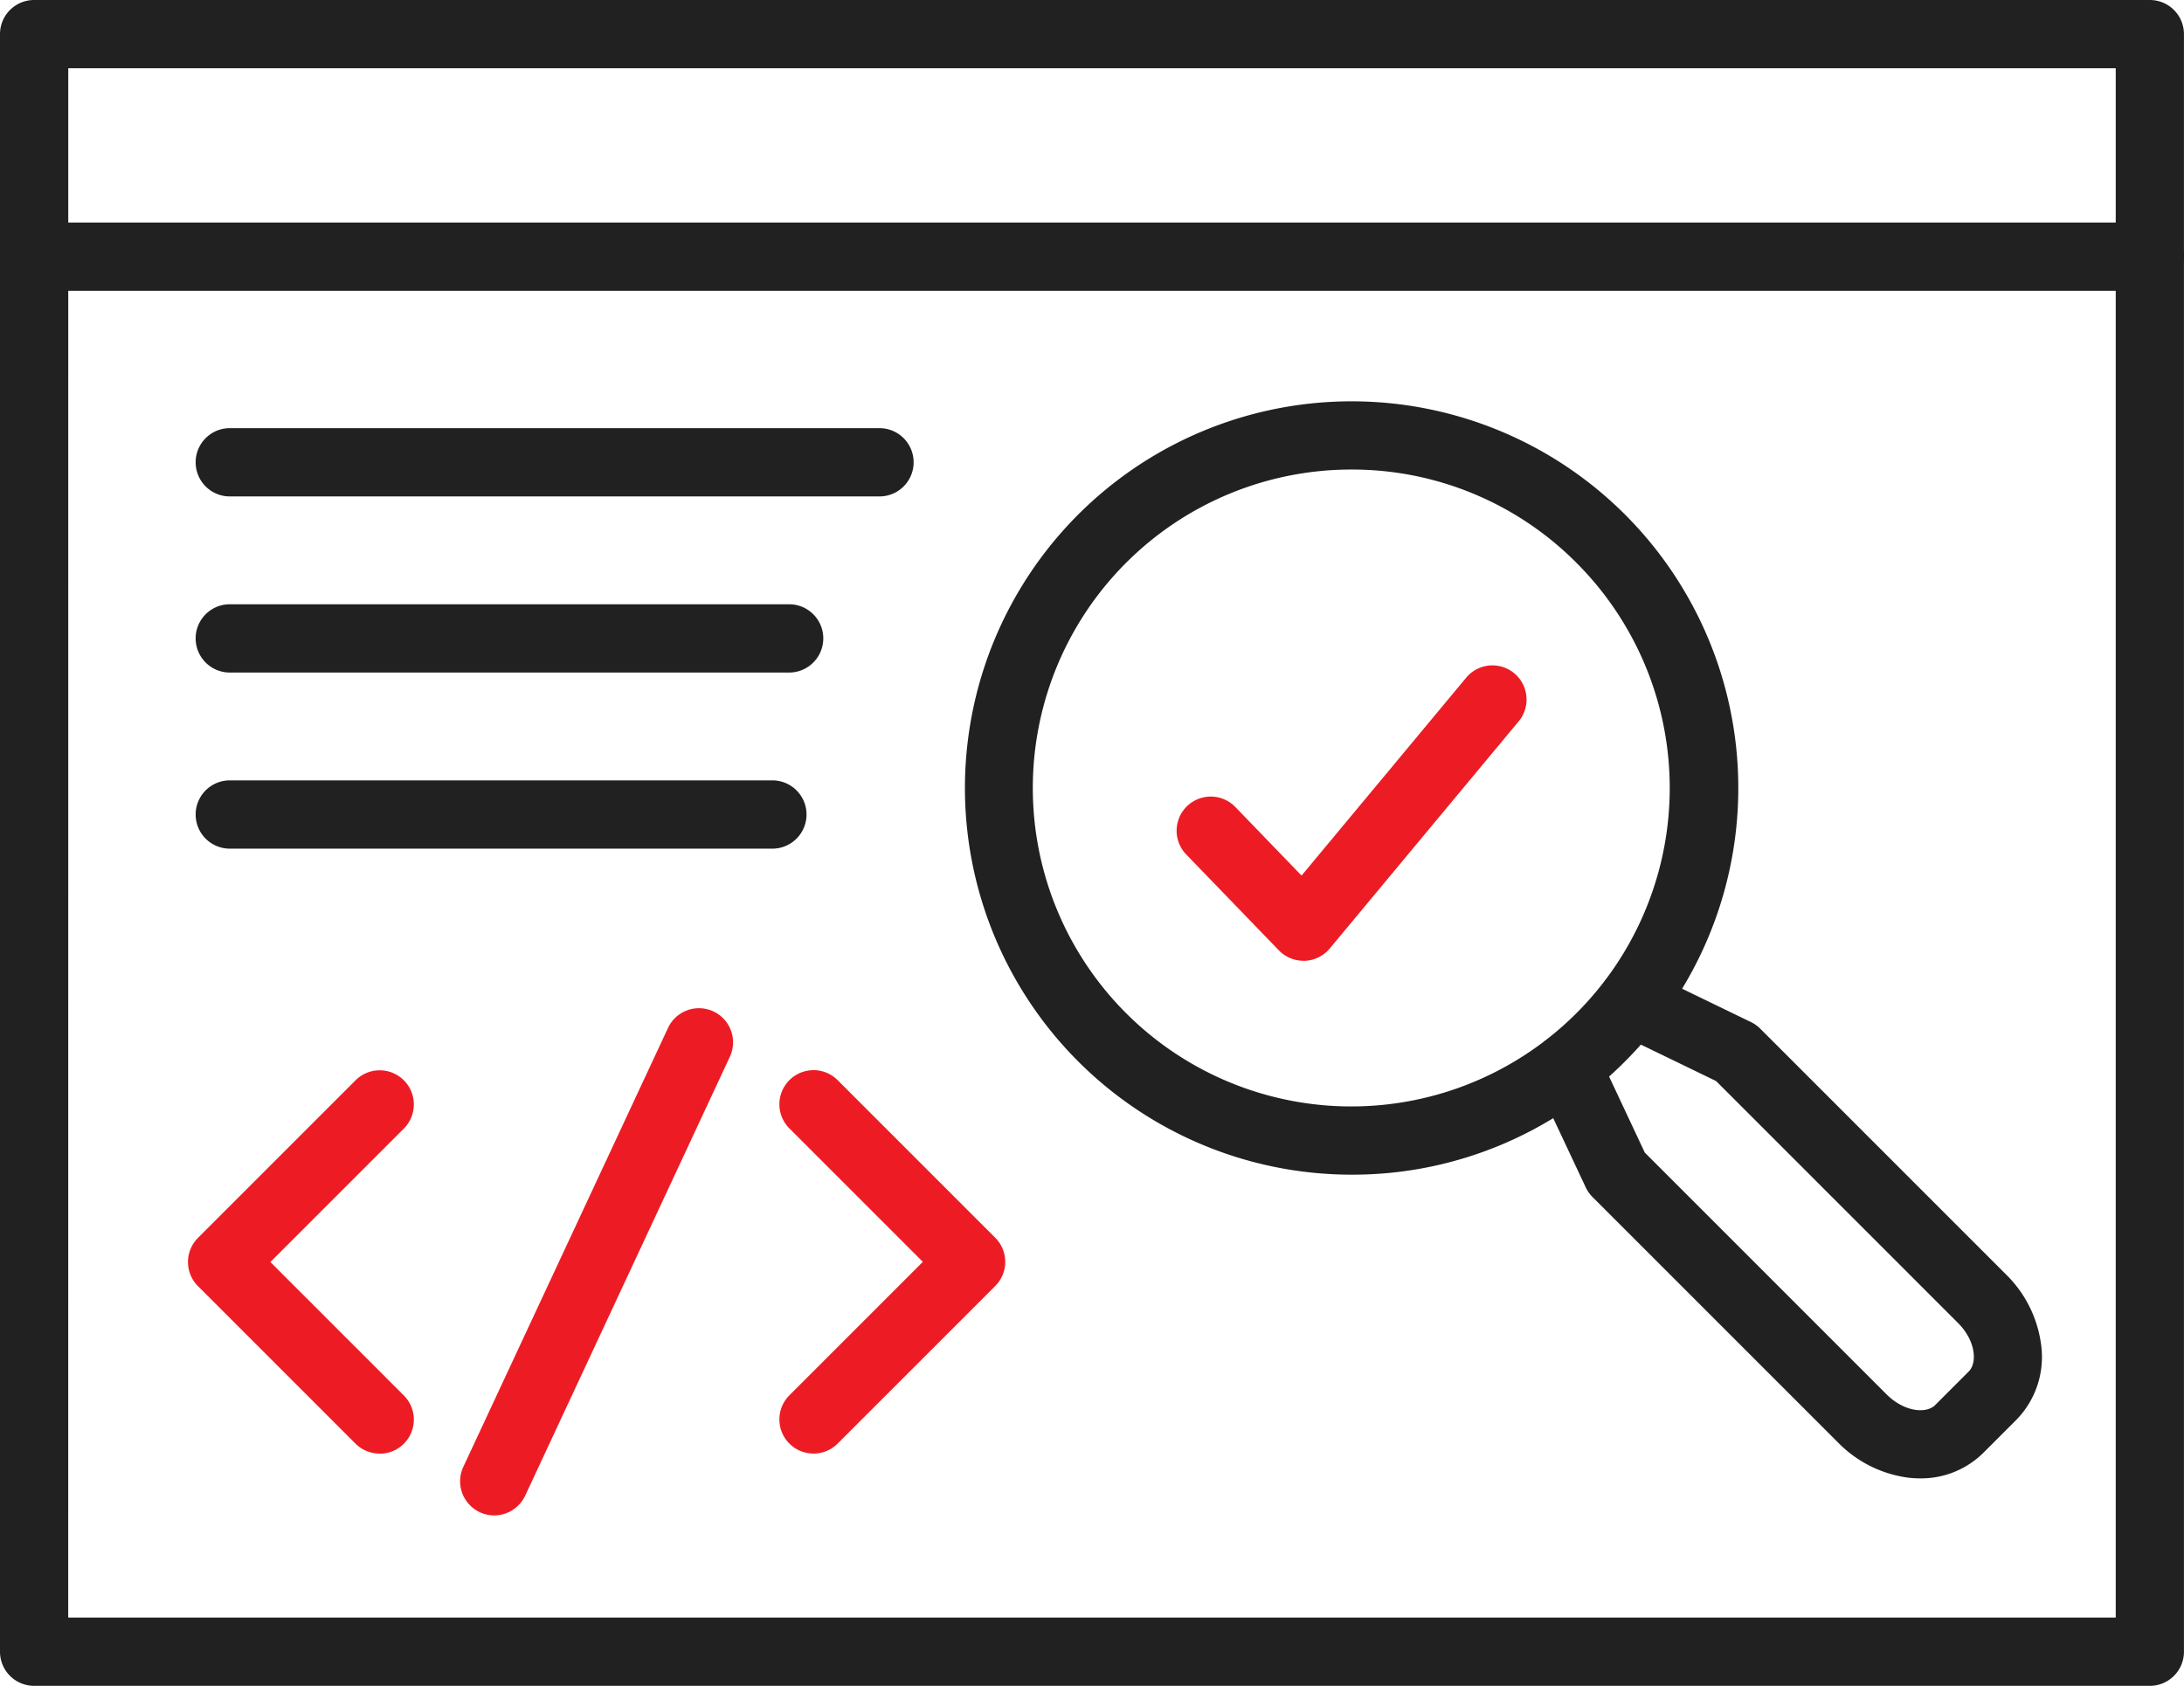
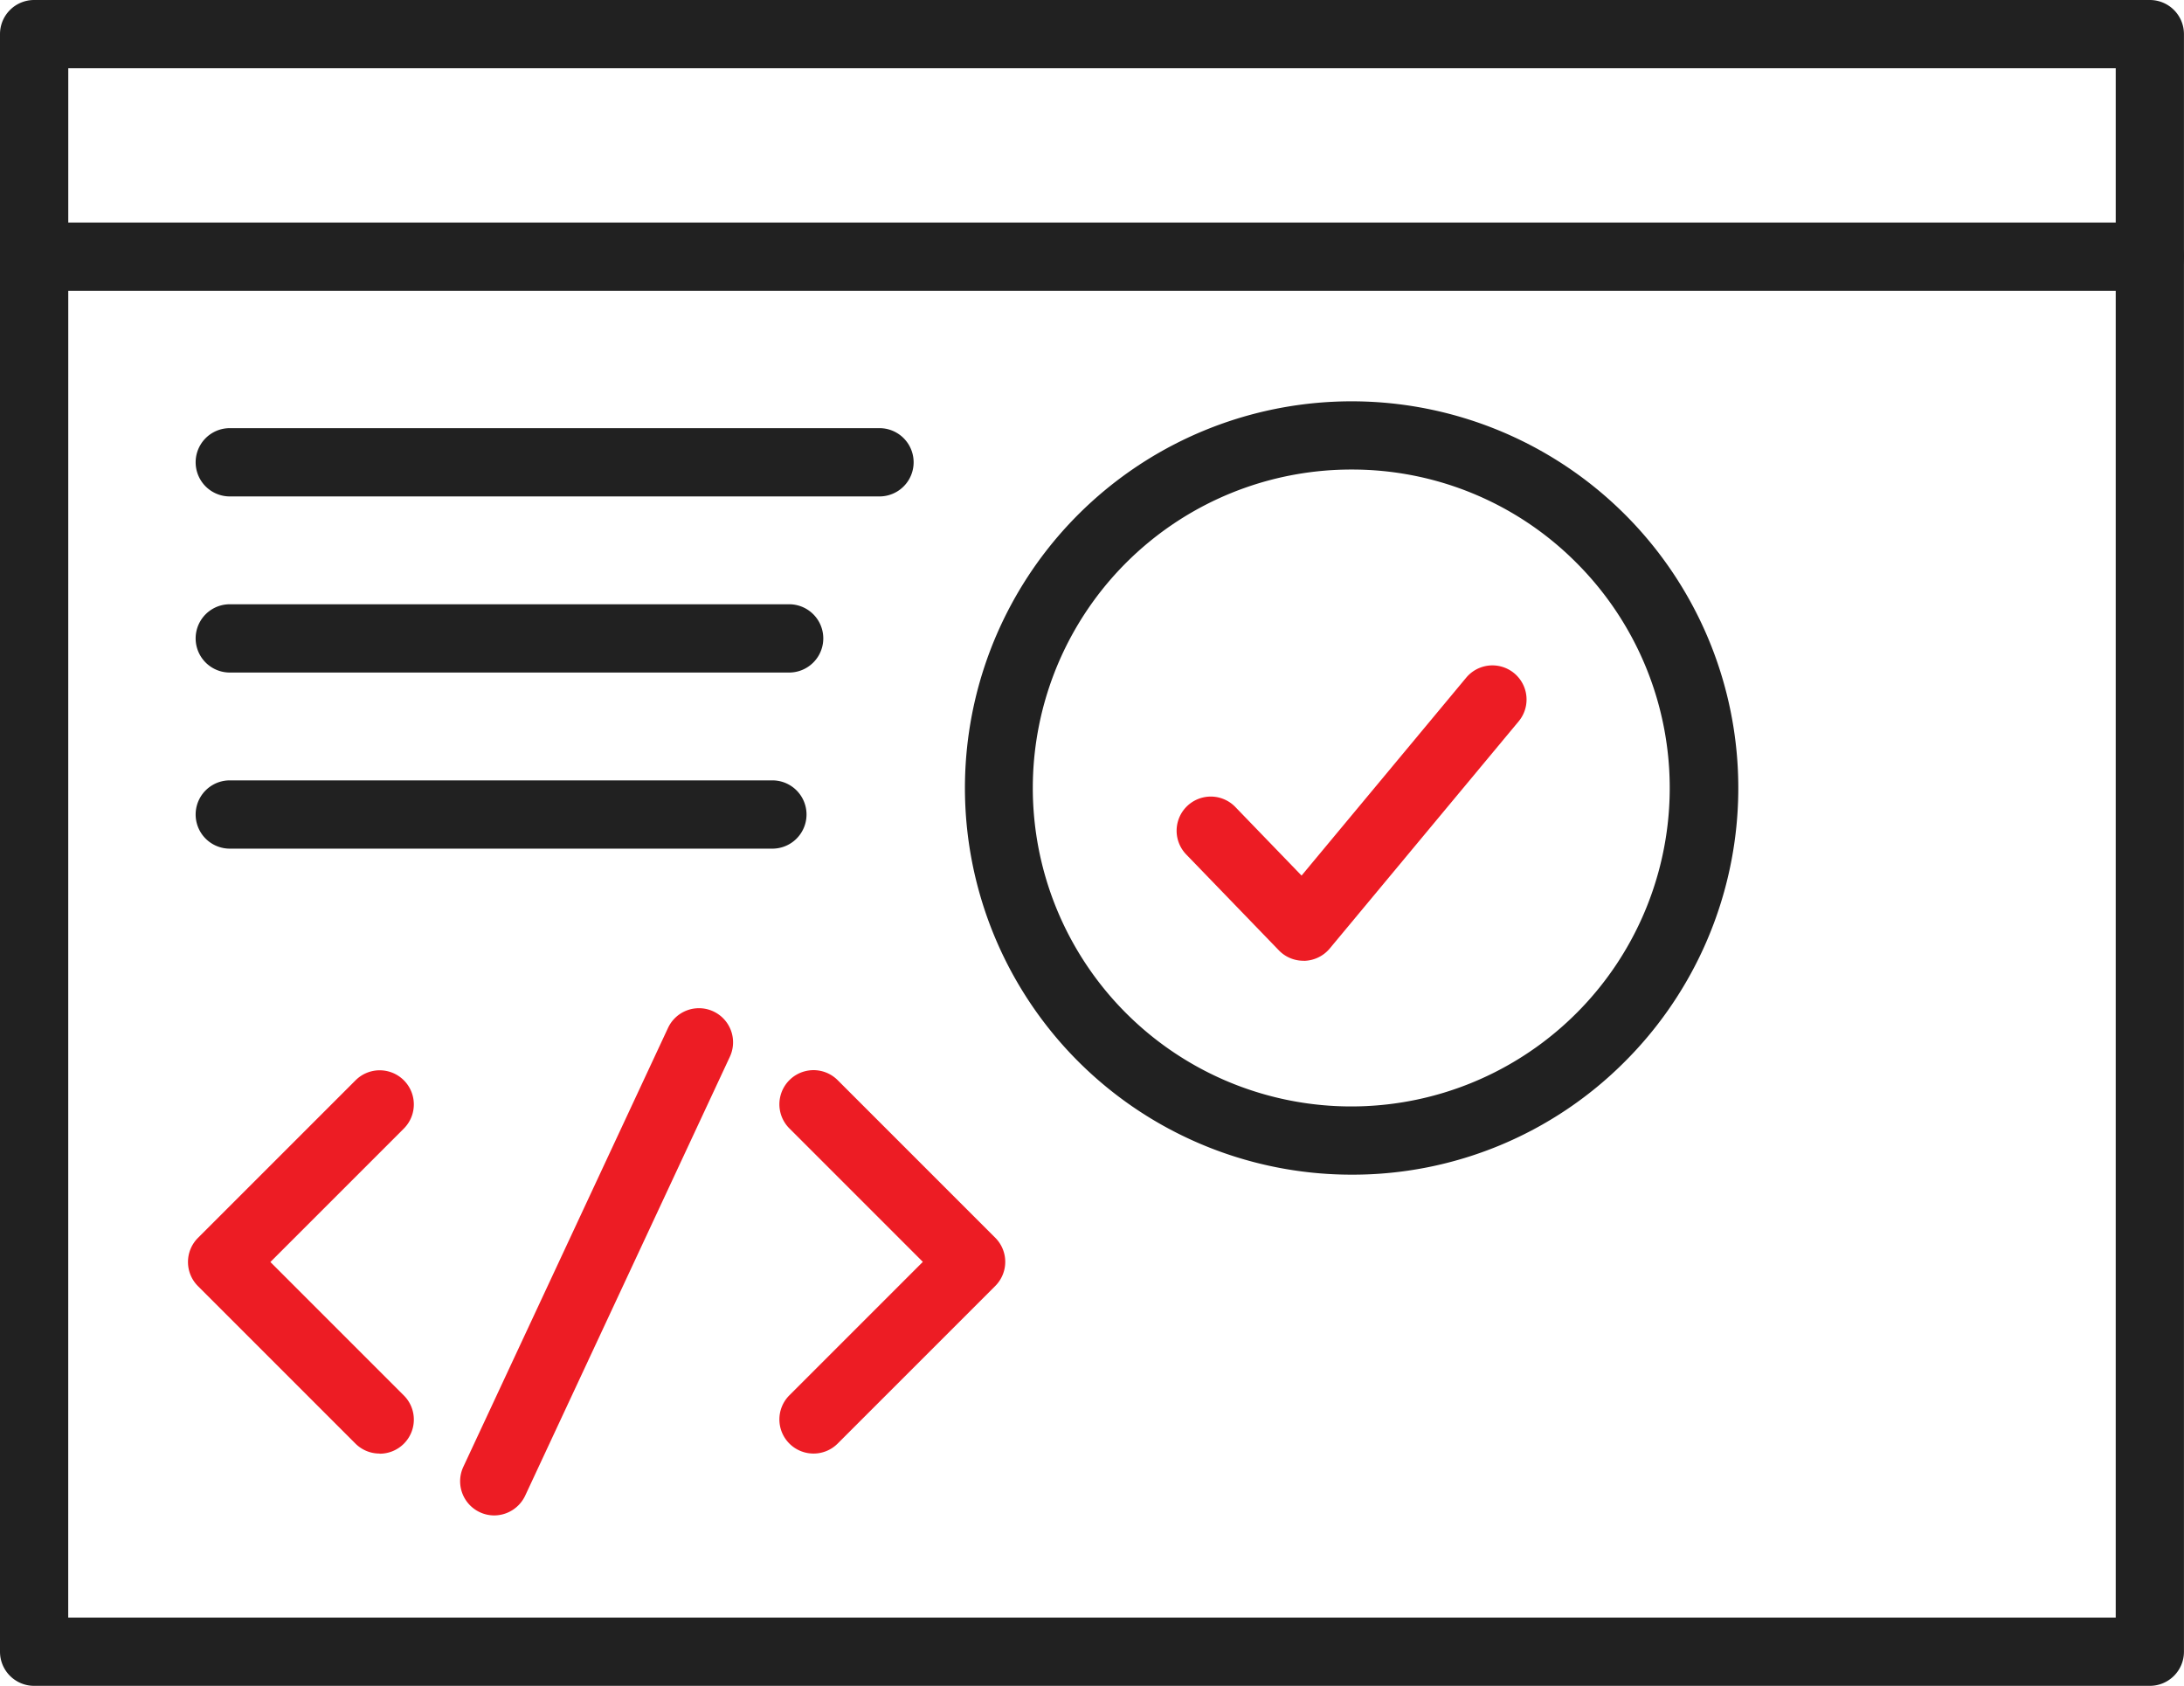
<svg xmlns="http://www.w3.org/2000/svg" width="44.433" height="34.299" viewBox="0 0 44.433 34.299">
  <g id="Layer_1" transform="translate(-61.94 -104.457)">
    <g id="Group_6555" data-name="Group 6555" transform="translate(61.94 104.457)">
      <g id="Group_6554" data-name="Group 6554">
        <g id="Group_6539" data-name="Group 6539">
          <path id="Path_17176" data-name="Path 17176" d="M105.678,138.756H62.634a.694.694,0,0,1-.694-.694V105.151a.694.694,0,0,1,.694-.694h43.044a.694.694,0,0,1,.694.694v32.911A.694.694,0,0,1,105.678,138.756Zm-42.35-1.389h41.656V105.846H63.329Z" transform="translate(-61.94 -104.457)" fill="#212121" fill-rule="evenodd" />
        </g>
        <g id="Group_6540" data-name="Group 6540" transform="translate(0 4.526)">
          <path id="Path_17177" data-name="Path 17177" d="M105.678,143.4H62.634a.694.694,0,1,1,0-1.389h43.044a.694.694,0,1,1,0,1.389Z" transform="translate(-61.94 -142.01)" fill="#212121" fill-rule="evenodd" />
        </g>
        <g id="Group_6545" data-name="Group 6545" transform="translate(3.824 20.512)">
          <g id="Group_6543" data-name="Group 6543" transform="translate(0 1.26)">
            <g id="Group_6541" data-name="Group 6541" transform="translate(12.033)">
              <path id="Path_17178" data-name="Path 17178" d="M194.194,292.886a.694.694,0,0,1-.491-1.185l2.715-2.715-2.715-2.715a.694.694,0,1,1,.982-.982l3.206,3.206a.694.694,0,0,1,0,.982l-3.206,3.206A.692.692,0,0,1,194.194,292.886Z" transform="translate(-193.5 -285.085)" fill="#ed1c24" fill-rule="evenodd" />
            </g>
            <g id="Group_6542" data-name="Group 6542">
              <path id="Path_17179" data-name="Path 17179" d="M97.566,292.886a.692.692,0,0,1-.491-.2l-3.206-3.206a.694.694,0,0,1,0-.982l3.206-3.206a.694.694,0,0,1,.982.982l-2.715,2.715,2.715,2.715a.694.694,0,0,1-.491,1.185Z" transform="translate(-93.665 -285.085)" fill="#ed1c24" fill-rule="evenodd" />
            </g>
          </g>
          <g id="Group_6544" data-name="Group 6544" transform="translate(5.537)">
            <path id="Path_17180" data-name="Path 17180" d="M140.3,284.956a.695.695,0,0,1-.629-.988l4.165-8.931a.694.694,0,1,1,1.258.587l-4.165,8.931A.7.7,0,0,1,140.3,284.956Z" transform="translate(-139.606 -274.636)" fill="#ed1c24" fill-rule="evenodd" />
          </g>
        </g>
        <g id="Group_6549" data-name="Group 6549" transform="translate(19.627 8.165)">
          <g id="Group_6546" data-name="Group 6546" transform="translate(11.554 11.53)">
-             <path id="Path_17181" data-name="Path 17181" d="M328.515,278.246a2.059,2.059,0,0,1-.225-.012,2.444,2.444,0,0,1-1.445-.716l-5-5a.7.7,0,0,1-.138-.2l-1.006-2.142a.694.694,0,0,1,1.257-.59l.954,2.032,4.919,4.919c.355.355.806.4.989.217l.681-.681c.183-.183.139-.634-.217-.989l-4.922-4.922-2.018-.978a.694.694,0,1,1,.605-1.25l2.124,1.029a.694.694,0,0,1,.188.134l5,5a2.443,2.443,0,0,1,.716,1.445,1.828,1.828,0,0,1-.5,1.507l-.681.681A1.8,1.8,0,0,1,328.515,278.246Z" transform="translate(-320.63 -267.863)" fill="#212121" fill-rule="evenodd" />
-           </g>
+             </g>
          <g id="Group_6547" data-name="Group 6547">
            <path id="Path_17182" data-name="Path 17182" d="M232.641,187.934a7.867,7.867,0,1,1,5.563-2.3A7.816,7.816,0,0,1,232.641,187.934Zm0-14.346a6.479,6.479,0,1,0,4.581,1.9A6.436,6.436,0,0,0,232.641,173.588Z" transform="translate(-224.774 -172.2)" fill="#212121" fill-rule="evenodd" />
          </g>
          <g id="Group_6548" data-name="Group 6548" transform="translate(4.308 5.372)">
            <path id="Path_17183" data-name="Path 17183" d="M263.1,222.783a.694.694,0,0,1-.5-.212l-1.885-1.951a.694.694,0,0,1,1-.965l1.347,1.395,3.349-4.026a.694.694,0,1,1,1.068.888l-3.844,4.622a.7.7,0,0,1-.508.25Z" transform="translate(-260.517 -216.773)" fill="#ed1c24" fill-rule="evenodd" />
          </g>
        </g>
        <g id="Group_6553" data-name="Group 6553" transform="translate(3.981 8.711)">
          <g id="Group_6550" data-name="Group 6550" transform="translate(0)">
            <path id="Path_17184" data-name="Path 17184" d="M108.879,178.119H95.661a.694.694,0,0,1,0-1.389h13.218a.694.694,0,1,1,0,1.389Z" transform="translate(-94.967 -176.73)" fill="#212121" fill-rule="evenodd" />
          </g>
          <g id="Group_6551" data-name="Group 6551" transform="translate(0 3.583)">
            <path id="Path_17185" data-name="Path 17185" d="M107.04,207.844H95.66a.694.694,0,0,1,0-1.389h11.38a.694.694,0,0,1,0,1.389Z" transform="translate(-94.966 -206.455)" fill="#212121" fill-rule="evenodd" />
          </g>
          <g id="Group_6552" data-name="Group 6552" transform="translate(0 7.166)">
            <path id="Path_17186" data-name="Path 17186" d="M106.7,237.569H95.661a.694.694,0,0,1,0-1.389H106.7a.694.694,0,1,1,0,1.389Z" transform="translate(-94.967 -236.18)" fill="#212121" fill-rule="evenodd" />
          </g>
        </g>
      </g>
    </g>
  </g>
</svg>